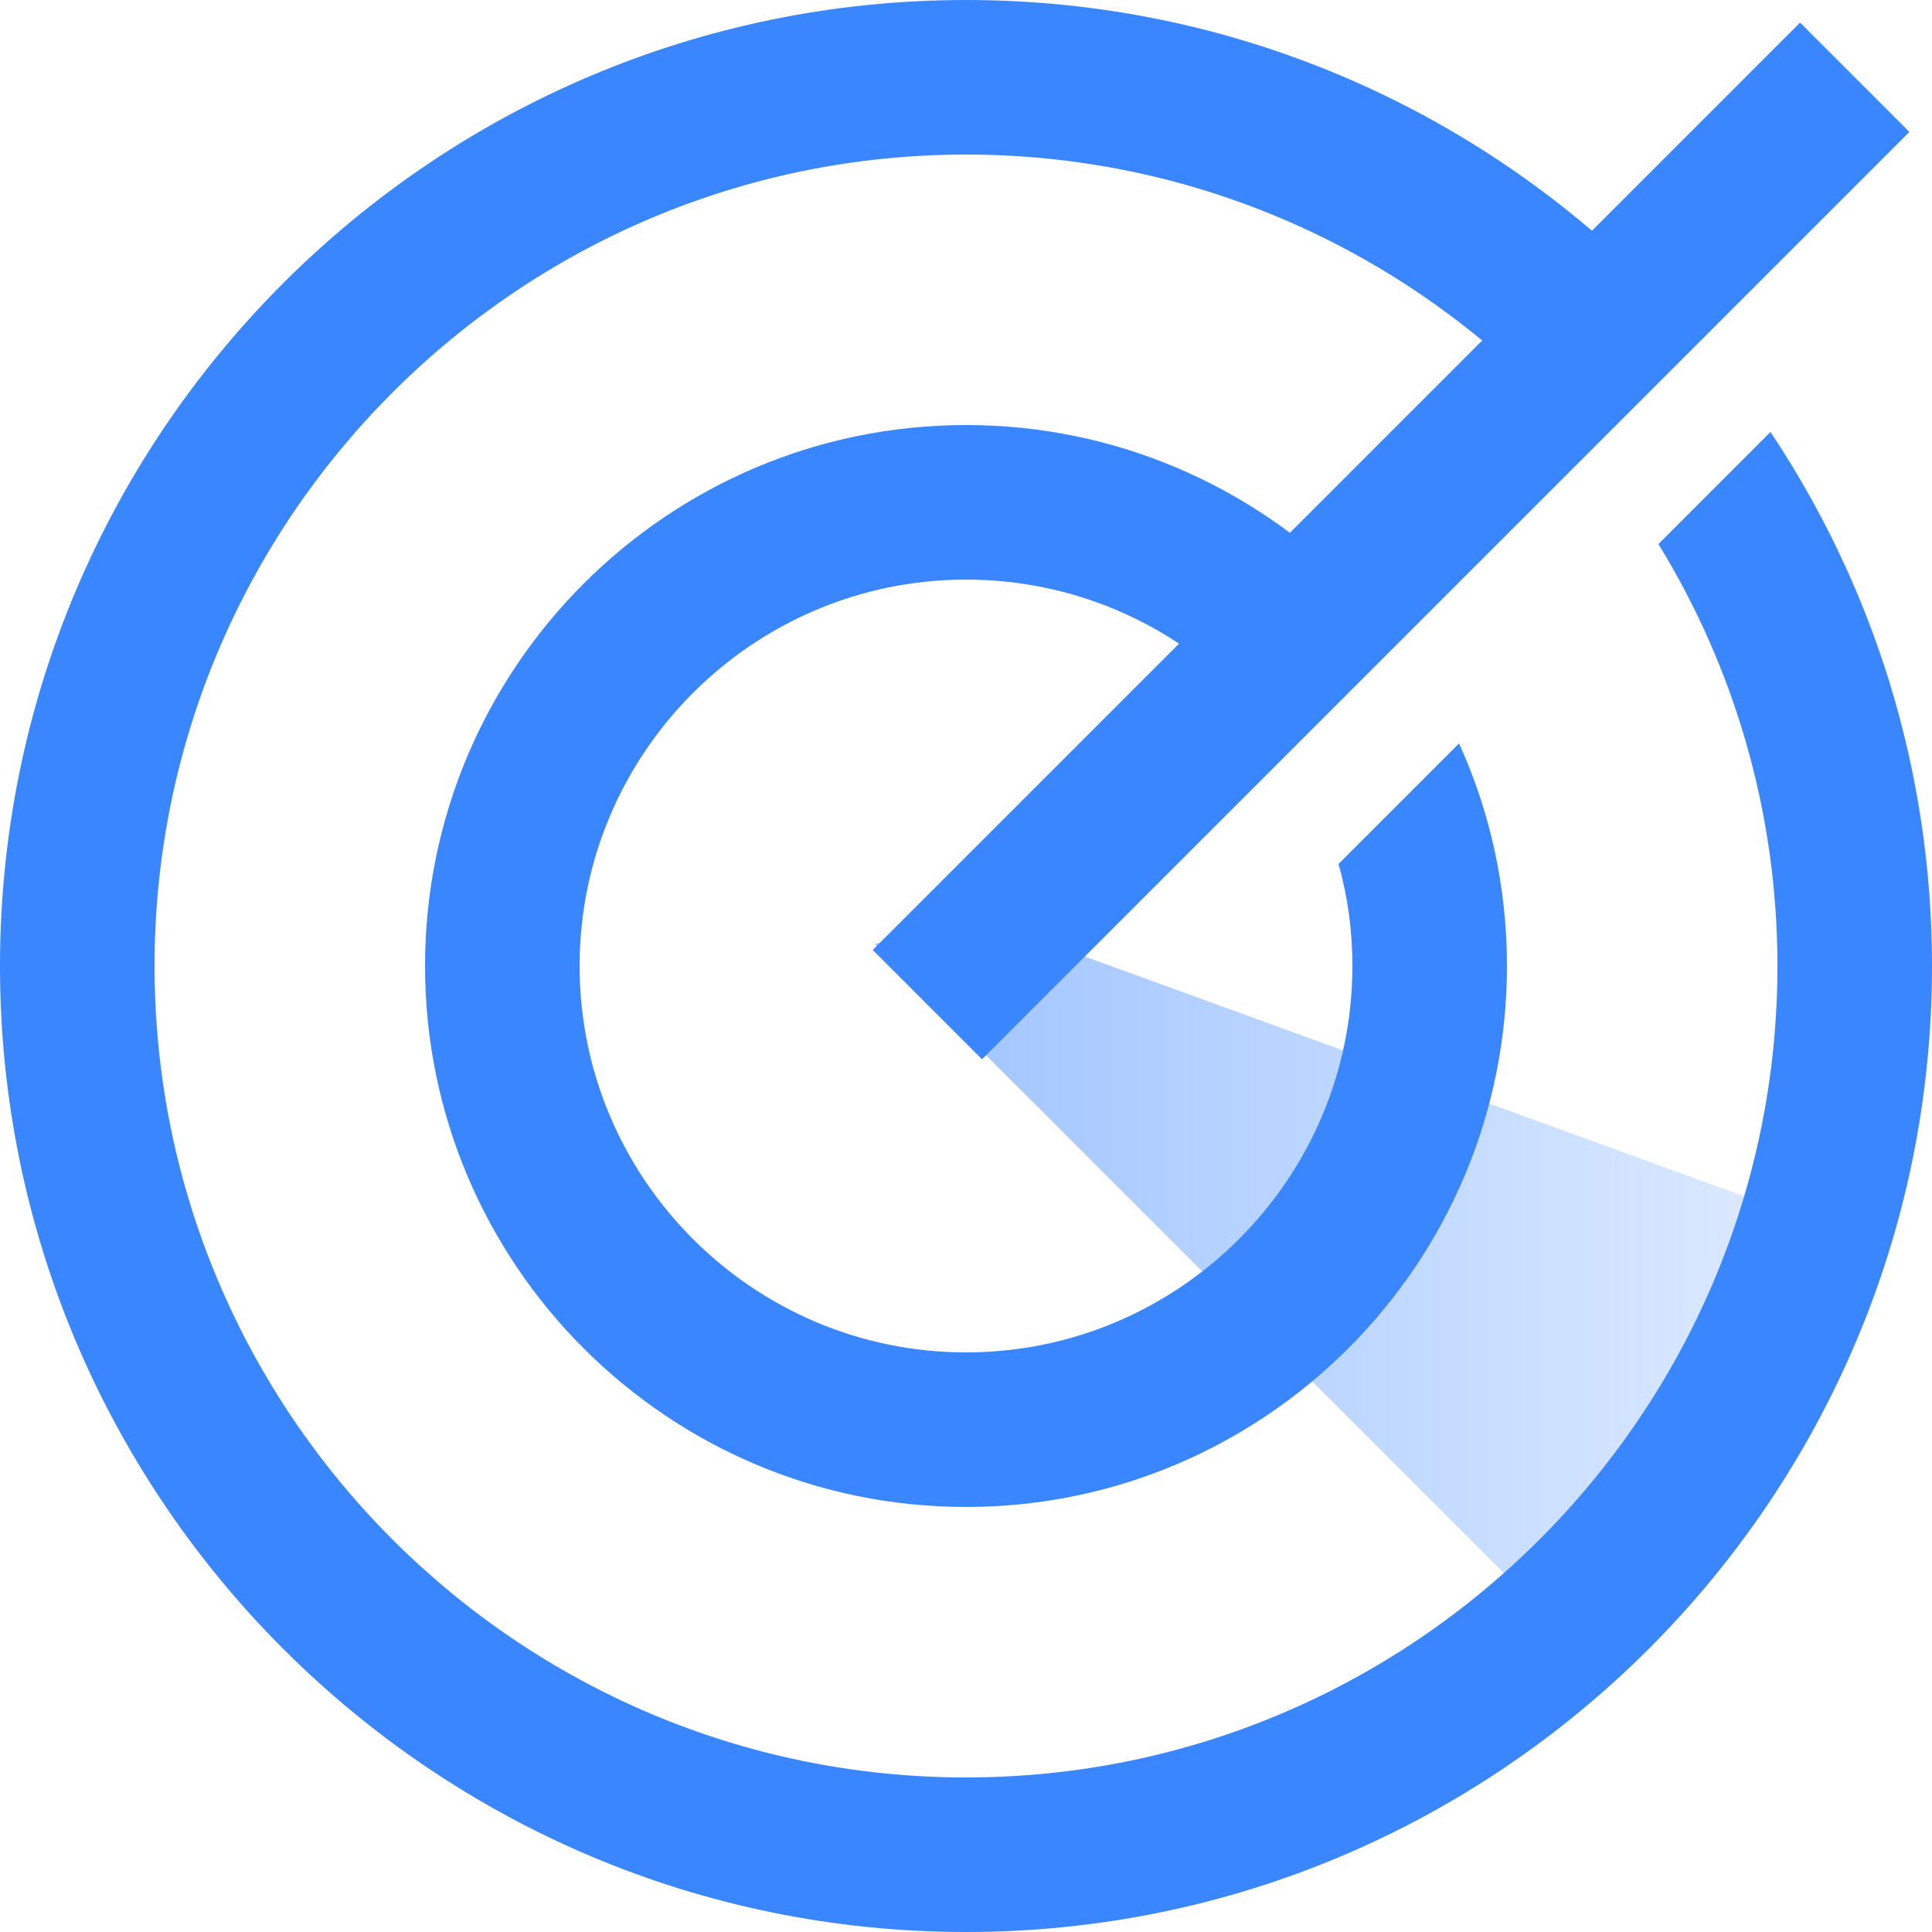
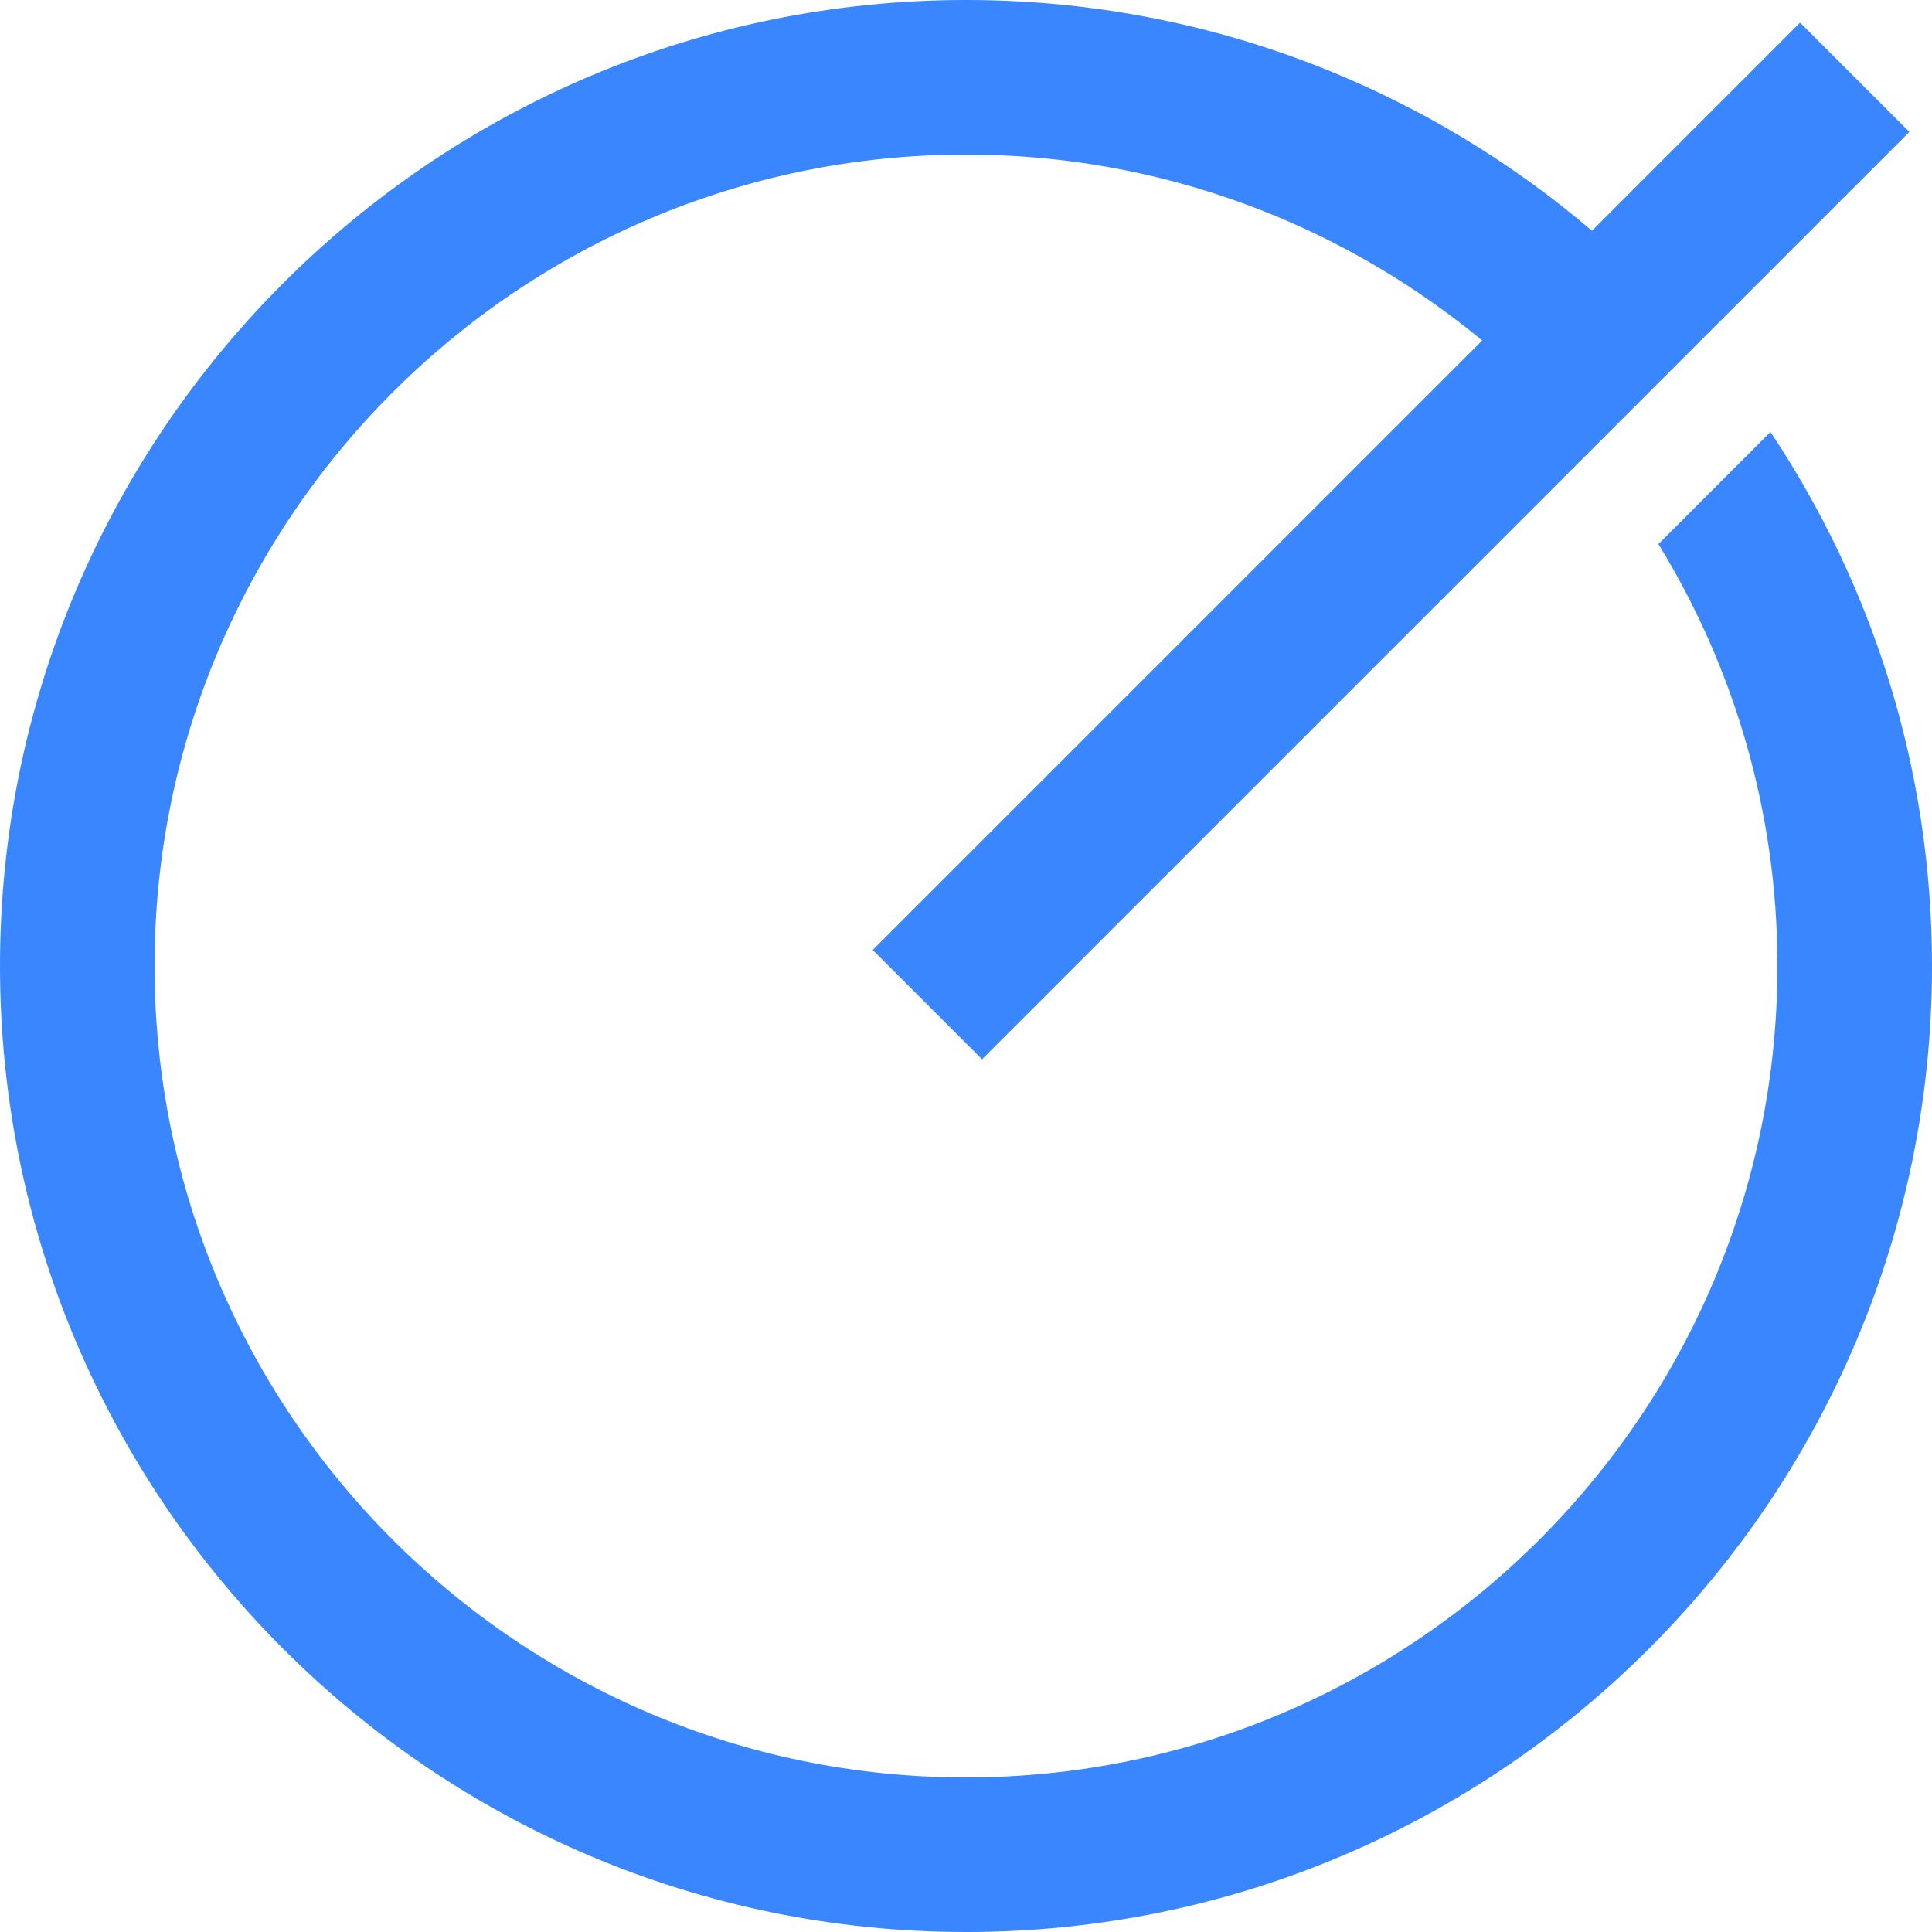
<svg xmlns="http://www.w3.org/2000/svg" width="50px" height="50px" viewBox="0 0 50 50" version="1.1">
  <title>Target-setting</title>
  <defs>
    <linearGradient x1="0%" y1="100%" x2="100%" y2="100%" id="linearGradient-1">
      <stop stop-color="#3A86FF" stop-opacity="0.5" offset="0%" />
      <stop stop-color="#3A86FF" stop-opacity="0.15" offset="100%" />
    </linearGradient>
  </defs>
  <g id="THE-RIO-AI" stroke="none" stroke-width="1" fill="none" fill-rule="evenodd">
    <g id="RIO_UseCase_CarbonFootprinting_md_2b" transform="translate(-824, -3129)">
      <g id="Group-16-Copy-2" transform="translate(824, 3117)">
        <g id="Target-setting" transform="translate(0, 12)">
-           <polygon id="Fill-1" fill="url(#linearGradient-1)" points="22.634 24.424 41.605 43.395 48 32 26 24" />
          <path d="M50,25 C50,38.79 38.79,50 25,50 C11.21,50 0,38.79 0,25 C0,11.21 11.21,0 25,0 C31.9,0 38.14,2.8 42.67,7.33 L39.84,10.16 C36.04,6.36 30.79,4 25,4 C13.42,4 4,13.42 4,25 C4,36.58 13.42,46 25,46 C36.58,46 46,36.58 46,25 C46,21 44.87,17.26 42.92,14.08 L45.82,11.18 C48.46,15.14 50,19.89 50,25" id="Fill-3" fill="#3A86FF" />
-           <path d="M39,25 C39,32.72 32.72,39 25,39 C17.28,39 11,32.72 11,25 C11,17.28 17.28,11 25,11 C28.86,11 32.36,12.57 34.9,15.1 L32.07,17.93 C30.26,16.12 27.76,15 25,15 C19.49,15 15,19.49 15,25 C15,30.51 19.49,35 25,35 C30.51,35 35,30.51 35,25 C35,24.09 34.88,23.2 34.64,22.36 L37.76,19.24 C38.56,21 39,22.95 39,25" id="Fill-5" fill="#3A86FF" />
          <line x1="24" y1="26" x2="48" y2="2" id="Stroke-7" stroke="#3A86FF" stroke-width="4" />
        </g>
      </g>
    </g>
  </g>
</svg>